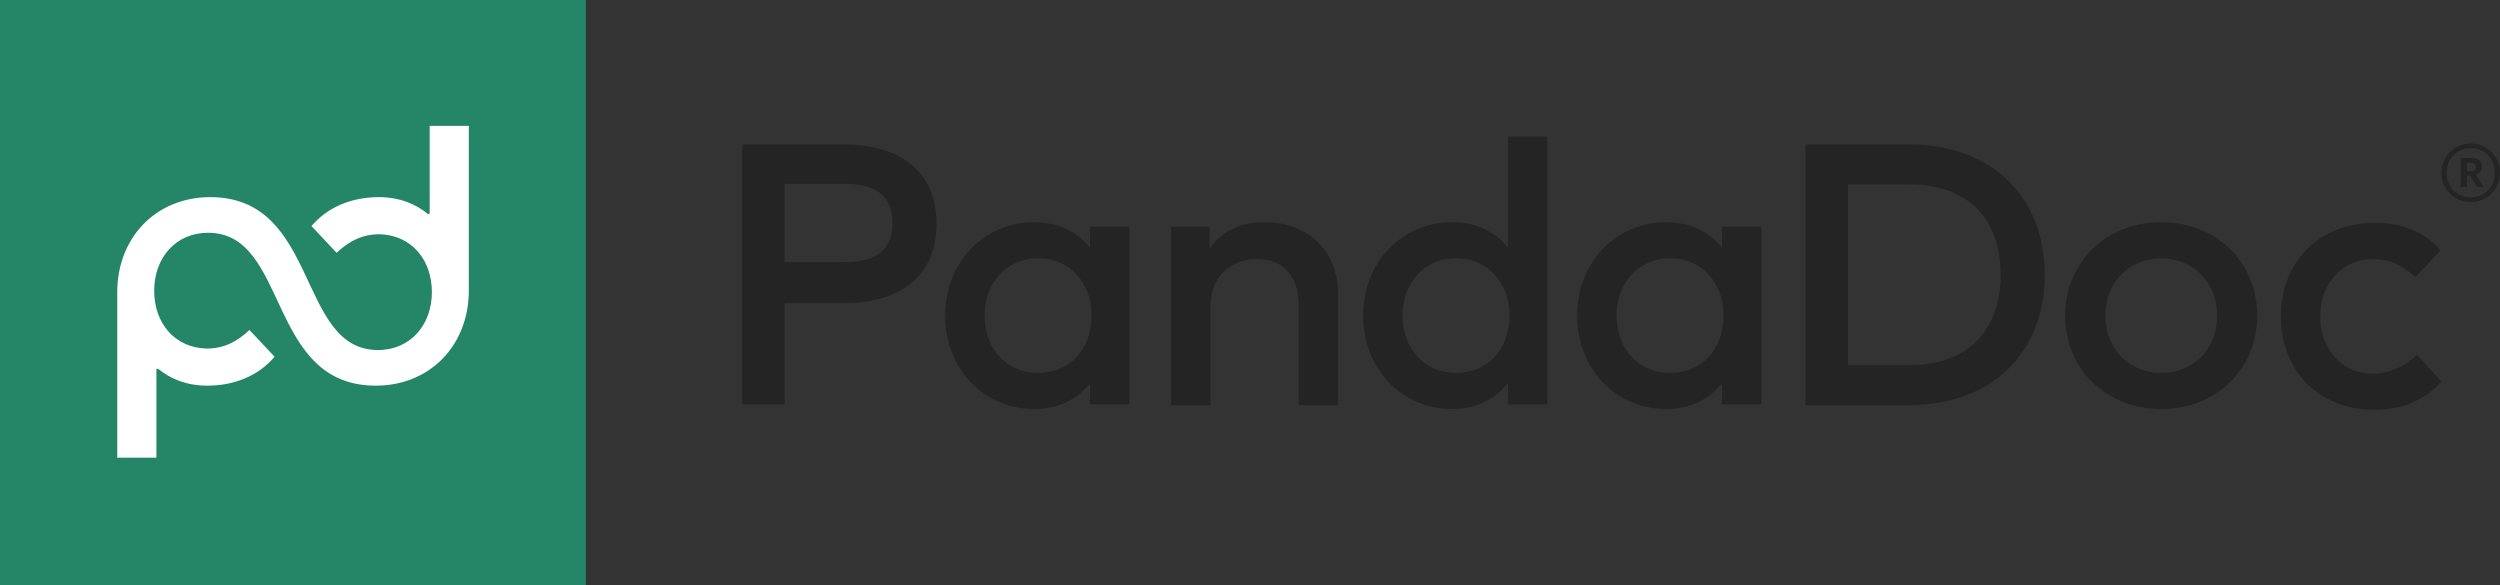
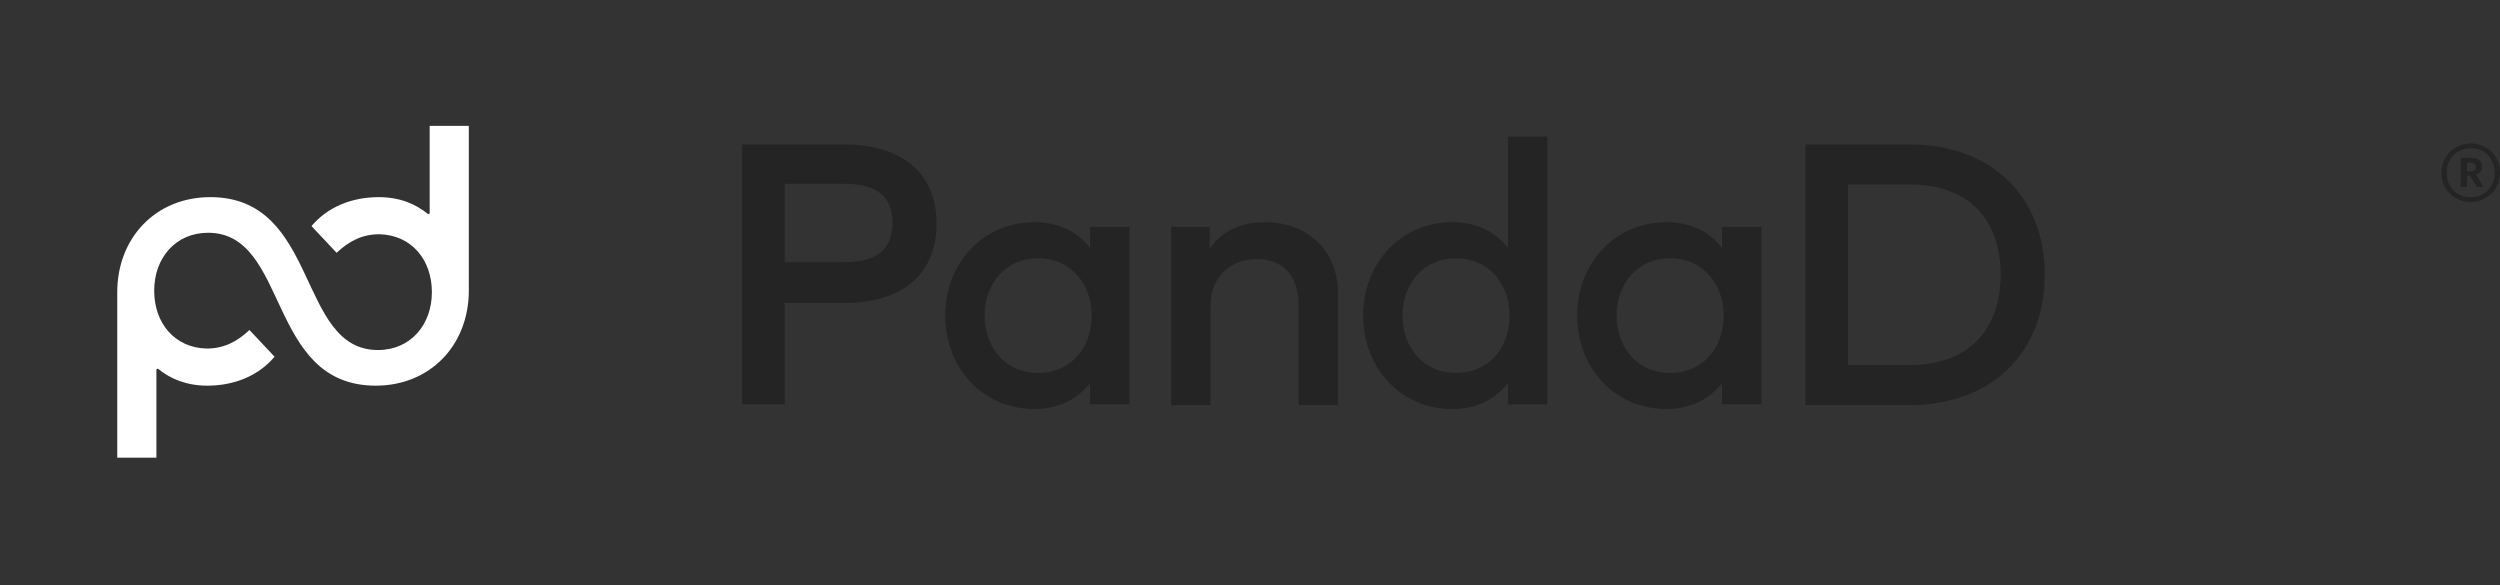
<svg xmlns="http://www.w3.org/2000/svg" width="427" height="100" viewBox="0 0 427 100" fill="none">
  <rect x="0" y="0" width="427" height="100" fill="#333333" stroke="none" />
-   <path d="M0 0H100.077V100H0V0Z" fill="#248567" />
  <path fill-rule="evenodd" clip-rule="evenodd" d="M257.561 23.331V42.373C255.545 39.691 252.319 37.948 248.017 37.948C239.548 37.948 232.827 44.653 232.827 53.906C232.827 63.159 239.548 69.864 248.017 69.864C252.319 69.864 255.41 68.12 257.561 65.438V69.059H264.283V23.331H257.561ZM239.548 53.906C239.548 59.27 243.043 63.695 248.689 63.695C254.201 63.695 257.83 59.538 257.83 53.906C257.83 48.408 254.201 44.117 248.689 44.117C243.043 44.117 239.548 48.542 239.548 53.906Z" fill="#242424" />
  <path fill-rule="evenodd" clip-rule="evenodd" d="M134.025 51.76V69.059H126.766V24.672H144.106C154.457 24.672 159.969 29.902 159.969 38.216C159.969 46.53 154.457 51.76 144.106 51.76H134.025ZM134.025 31.377V44.787H143.972C149.752 44.787 152.441 42.641 152.441 38.082C152.441 33.523 149.752 31.377 143.972 31.377H134.025Z" fill="#242424" />
  <path fill-rule="evenodd" clip-rule="evenodd" d="M192.903 69.059H186.182V65.438C184.031 68.12 180.939 69.864 176.637 69.864C168.169 69.864 161.447 63.159 161.447 53.906C161.447 44.653 168.169 37.948 176.637 37.948C180.939 37.948 184.165 39.691 186.182 42.373V38.752H192.903V69.059ZM177.309 63.695C171.664 63.695 168.169 59.27 168.169 53.906C168.169 48.542 171.664 44.117 177.309 44.117C182.821 44.117 186.45 48.408 186.45 53.906C186.45 59.538 182.821 63.695 177.309 63.695Z" fill="#242424" />
  <path d="M228.525 50.017V69.193H221.804V52.163C221.804 47.067 219.116 44.251 214.68 44.251C210.378 44.251 206.749 47.067 206.749 52.297V69.193H200.027V38.752H206.614V42.507C209.034 38.887 212.798 37.948 216.024 37.948C223.417 37.948 228.525 42.91 228.525 50.017Z" fill="#242424" />
  <path fill-rule="evenodd" clip-rule="evenodd" d="M294.125 69.059H300.846V38.752H294.125V42.373C292.109 39.691 288.882 37.948 284.581 37.948C276.112 37.948 269.391 44.653 269.391 53.906C269.391 63.159 276.112 69.864 284.581 69.864C288.882 69.864 291.974 68.12 294.125 65.438V69.059ZM276.112 53.906C276.112 59.27 279.607 63.695 285.253 63.695C290.764 63.695 294.394 59.538 294.394 53.906C294.394 48.408 290.764 44.117 285.253 44.117C279.607 44.117 276.112 48.542 276.112 53.906Z" fill="#242424" />
  <path fill-rule="evenodd" clip-rule="evenodd" d="M349.239 46.933C349.239 33.523 340.098 24.672 326.118 24.672H308.374V69.193H326.118C340.098 69.193 349.239 60.343 349.239 46.933ZM315.633 31.511V62.354H326.118C336.603 62.354 341.711 55.917 341.711 46.933C341.711 37.814 336.603 31.511 326.118 31.511H315.633Z" fill="#242424" />
-   <path fill-rule="evenodd" clip-rule="evenodd" d="M369.134 69.864C378.544 69.864 385.534 63.025 385.534 53.906C385.534 44.787 378.544 37.948 369.134 37.948C359.724 37.948 352.734 44.787 352.734 53.906C352.734 63.025 359.724 69.864 369.134 69.864ZM359.59 53.906C359.59 59.672 363.757 63.695 369.134 63.695C374.646 63.695 378.678 59.672 378.678 53.906C378.678 48.139 374.511 44.117 369.134 44.117C363.757 44.117 359.59 48.139 359.59 53.906Z" fill="#242424" />
-   <path d="M412.553 47.335L416.855 42.776C414.167 39.557 409.999 37.948 405.563 38.082C395.885 38.082 389.567 44.921 389.567 54.04C389.567 63.159 395.885 69.998 405.563 69.998C410.134 69.998 414.167 68.388 416.989 65.17L412.822 60.611C410.806 62.488 408.252 63.829 405.294 63.829C400.186 63.829 396.288 59.806 396.288 54.04C396.288 48.274 400.186 44.251 405.294 44.251C408.117 44.251 410.403 45.323 412.553 47.335Z" fill="#242424" />
  <path d="M420.284 26.966H422.021C422.592 26.966 423.05 27.087 423.396 27.328C423.742 27.569 423.915 27.947 423.915 28.459V28.482C423.915 28.859 423.817 29.153 423.622 29.364C423.441 29.575 423.201 29.726 422.9 29.817L424.208 31.921H423.08L421.885 29.998H421.367V31.921H420.284V26.966ZM421.998 29.251C422.569 29.251 422.855 29.01 422.855 28.527V28.505C422.855 28.248 422.78 28.067 422.629 27.962C422.479 27.856 422.269 27.803 421.998 27.803H421.367V29.251H421.998ZM421.998 33.685C422.584 33.685 423.125 33.587 423.622 33.391C424.118 33.18 424.546 32.894 424.907 32.532C425.283 32.155 425.576 31.71 425.786 31.197C425.997 30.684 426.102 30.118 426.102 29.5C426.102 28.882 425.997 28.316 425.786 27.803C425.591 27.29 425.313 26.853 424.952 26.491C424.591 26.114 424.155 25.827 423.644 25.631C423.148 25.42 422.599 25.314 421.998 25.314C421.397 25.314 420.841 25.42 420.329 25.631C419.833 25.827 419.405 26.114 419.044 26.491C418.683 26.868 418.398 27.313 418.187 27.826C417.992 28.339 417.894 28.904 417.894 29.523C417.894 30.141 417.999 30.707 418.21 31.22C418.42 31.732 418.706 32.17 419.067 32.532C419.443 32.894 419.878 33.18 420.375 33.391C420.886 33.587 421.427 33.685 421.998 33.685ZM421.998 34.5C421.307 34.5 420.653 34.372 420.036 34.115C419.435 33.859 418.909 33.512 418.458 33.075C418.007 32.622 417.646 32.094 417.376 31.491C417.12 30.888 416.992 30.232 416.992 29.523C416.992 28.829 417.12 28.18 417.376 27.577C417.631 26.959 417.984 26.423 418.435 25.971C418.886 25.518 419.412 25.164 420.014 24.907C420.63 24.636 421.292 24.5 421.998 24.5C422.705 24.5 423.358 24.628 423.96 24.885C424.576 25.141 425.11 25.495 425.561 25.948C426.012 26.401 426.365 26.936 426.621 27.554C426.876 28.158 427.004 28.806 427.004 29.5C427.004 30.209 426.869 30.872 426.598 31.491C426.342 32.094 425.989 32.622 425.538 33.075C425.087 33.512 424.554 33.859 423.937 34.115C423.336 34.372 422.69 34.5 421.998 34.5Z" fill="#242424" />
  <path fill-rule="evenodd" clip-rule="evenodd" d="M73.388 36.46L73.135 36.587C70.991 34.812 68.216 33.671 64.684 33.671C60.142 33.671 55.979 35.319 53.204 38.615L57.493 43.179C59.638 41.151 61.908 40.01 64.81 40.01C70.234 40.136 73.766 44.32 73.766 49.898C73.766 55.476 70.108 59.786 64.558 59.786C50.681 59.786 54.592 33.671 35.922 33.671C26.587 33.671 20.027 40.643 20.027 49.898V78.168H26.713V63.082L26.965 62.955C29.11 64.73 31.885 65.871 35.417 65.871C39.959 65.871 44.122 64.223 46.897 60.927L42.608 56.363C40.463 58.391 38.193 59.532 35.291 59.532C29.867 59.406 26.335 55.222 26.335 49.644C26.335 44.066 29.993 39.756 35.544 39.756C49.42 39.756 45.509 65.871 64.179 65.871C73.514 65.871 80.074 58.898 80.074 49.644V21.501H73.388V36.46Z" fill="white" />
</svg>